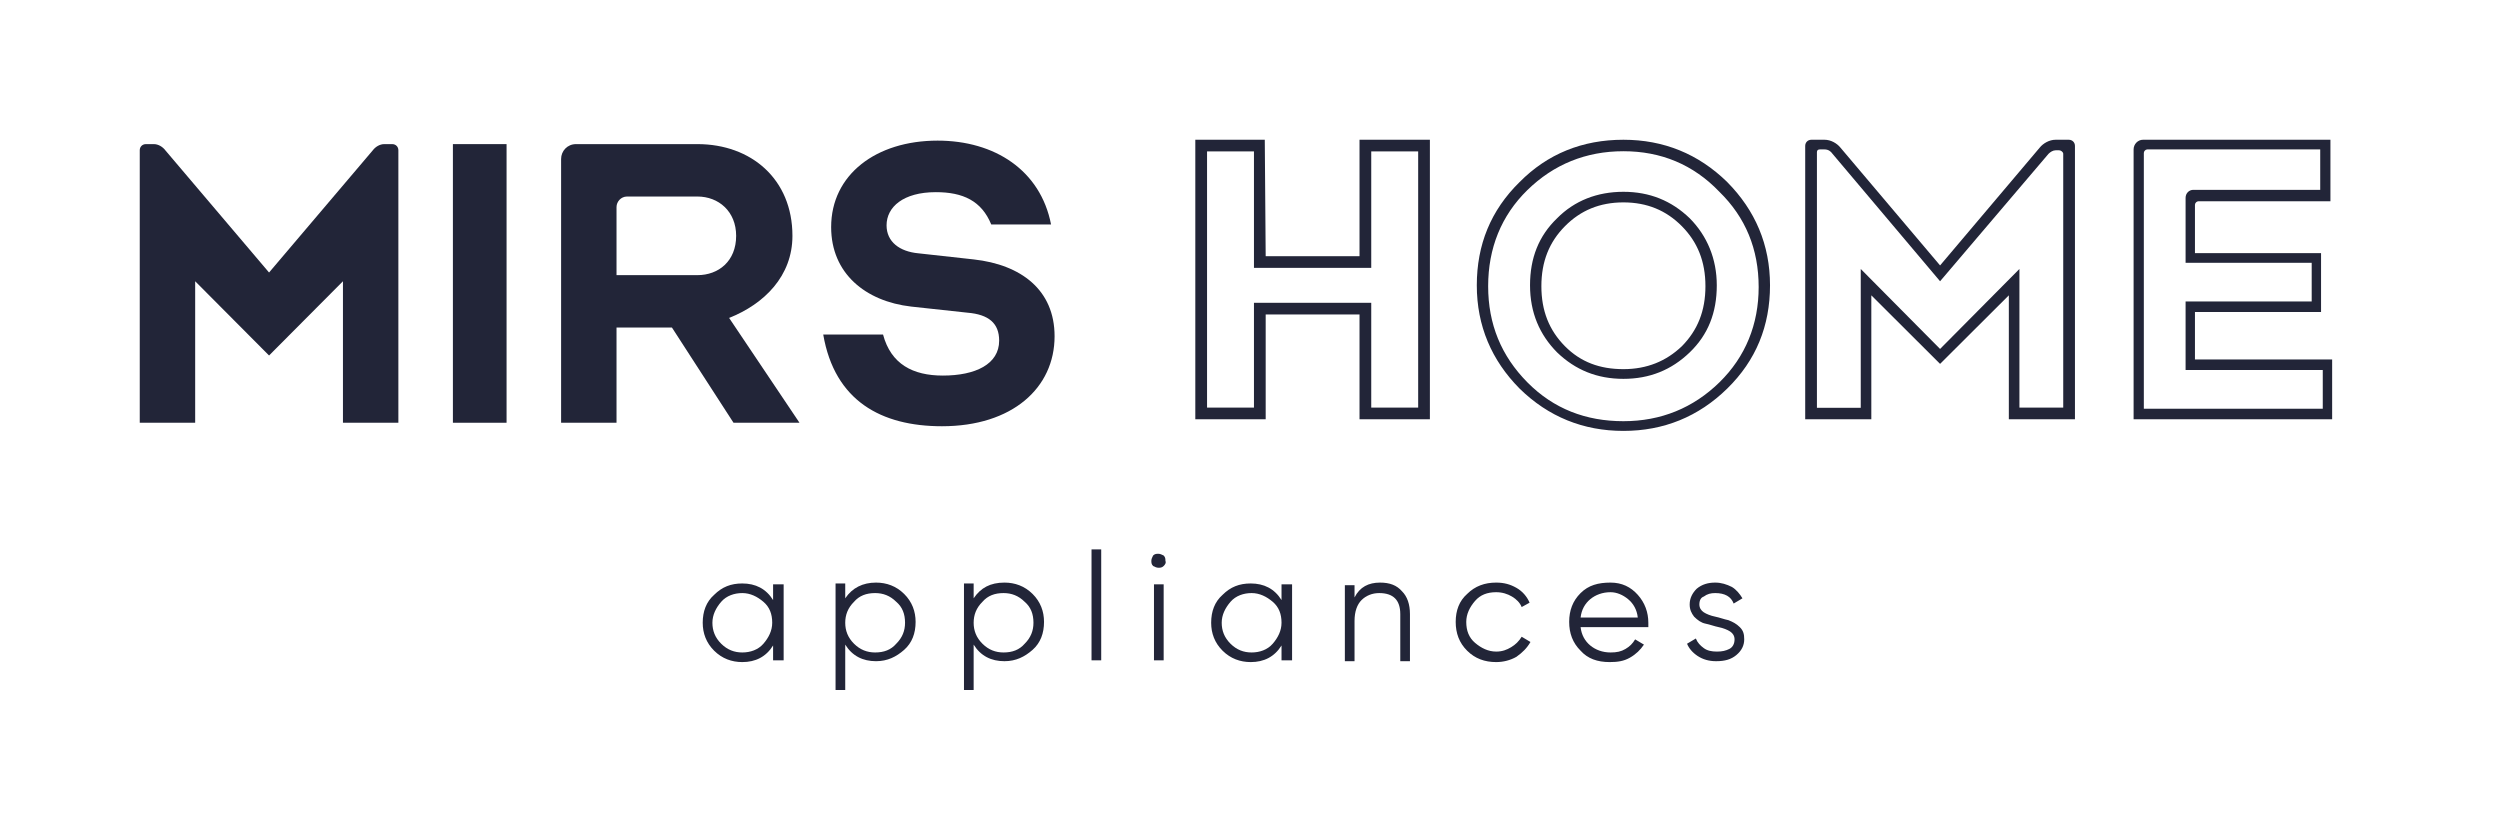
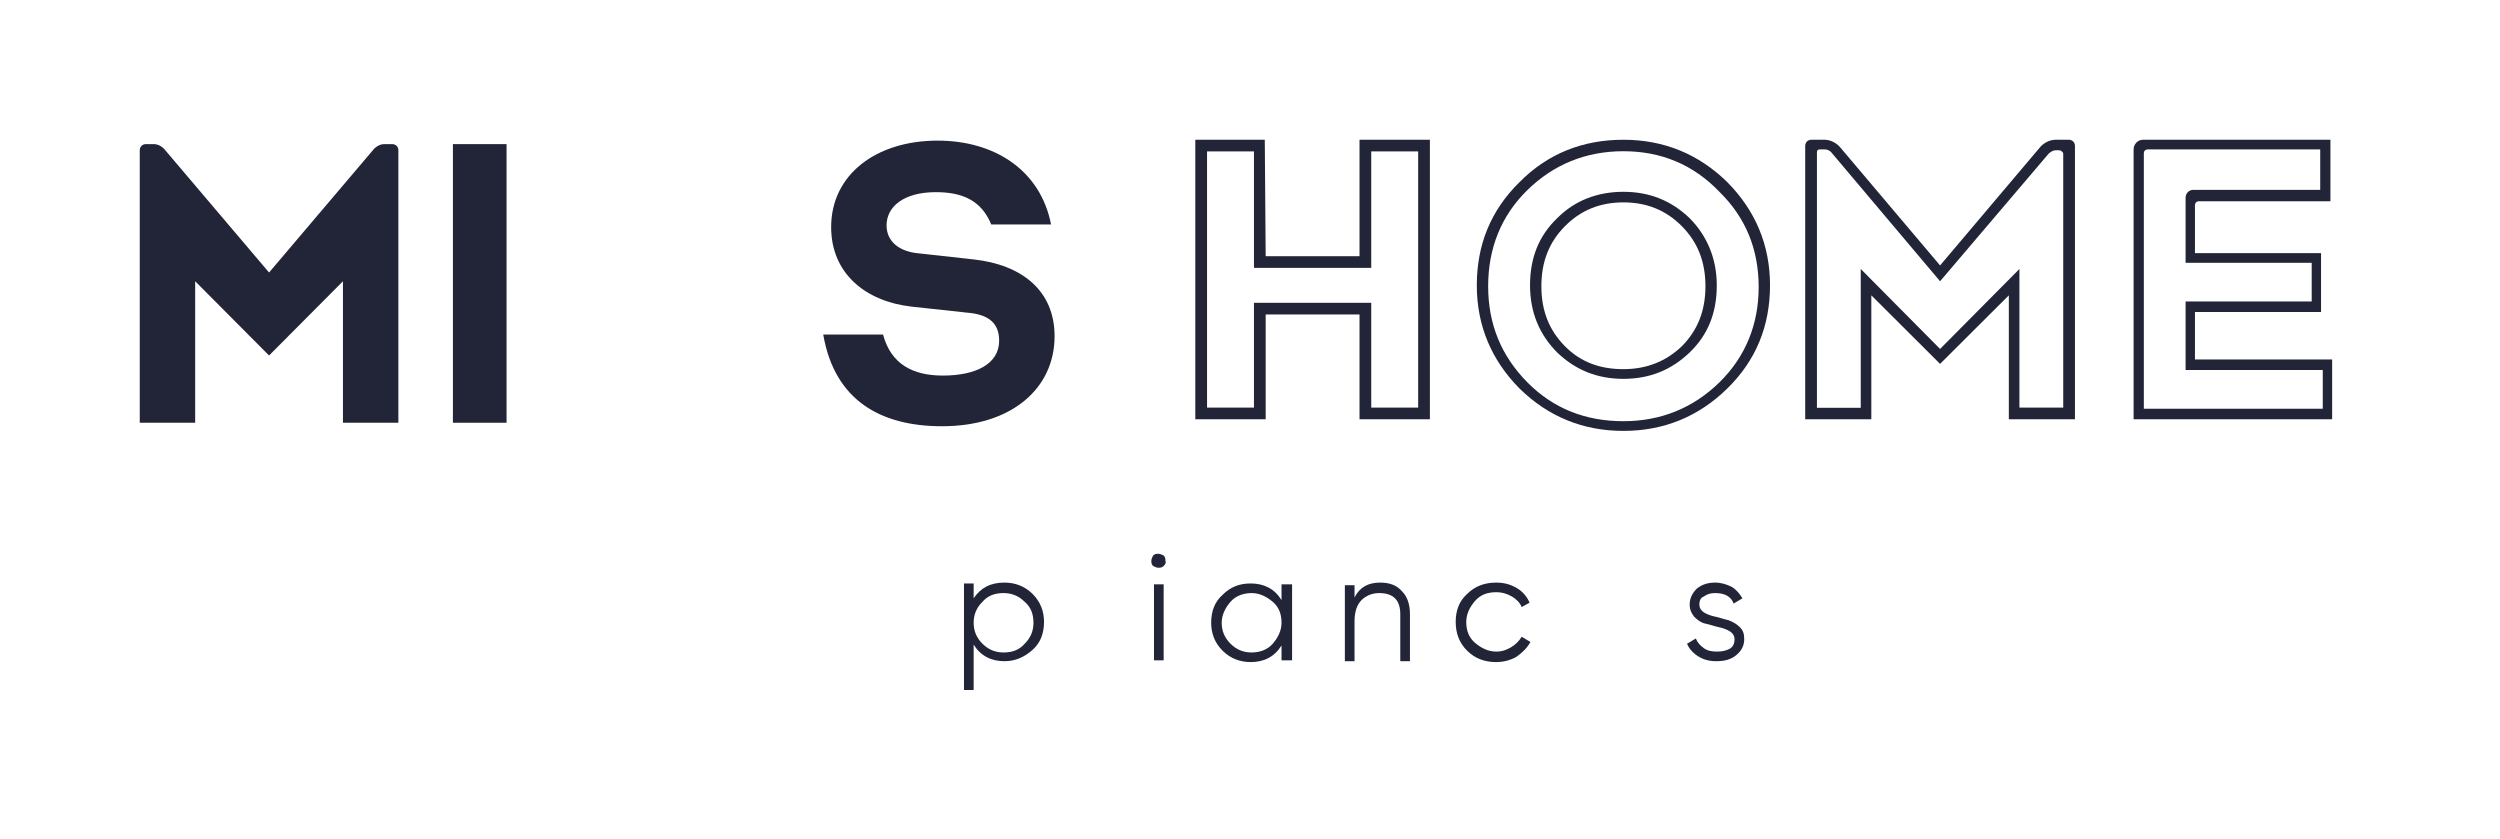
<svg xmlns="http://www.w3.org/2000/svg" width="161" height="54" viewBox="0 0 161 54" fill="none">
  <g clip-path="url(#clip0_2002_8035)">
-     <path d="M49.787 37.631H50.467V42.525H49.787V41.569C49.334 42.3 48.654 42.638 47.805 42.638C47.125 42.638 46.502 42.413 45.992 41.906C45.482 41.4 45.255 40.781 45.255 40.106C45.255 39.375 45.482 38.756 45.992 38.306C46.502 37.8 47.068 37.575 47.805 37.575C48.654 37.575 49.334 37.913 49.787 38.644V37.631ZM46.445 41.456C46.842 41.85 47.295 42.019 47.805 42.019C48.314 42.019 48.824 41.85 49.164 41.456C49.504 41.063 49.731 40.613 49.731 40.106C49.731 39.544 49.561 39.094 49.164 38.756C48.768 38.419 48.314 38.194 47.805 38.194C47.295 38.194 46.785 38.363 46.445 38.756C46.105 39.15 45.879 39.6 45.879 40.106C45.879 40.613 46.048 41.063 46.445 41.456Z" fill="#222538" />
-     <path d="M56.415 37.519C57.095 37.519 57.718 37.744 58.228 38.25C58.738 38.756 58.965 39.375 58.965 40.05C58.965 40.781 58.738 41.4 58.228 41.85C57.718 42.3 57.152 42.581 56.415 42.581C55.566 42.581 54.886 42.244 54.433 41.513V44.438H53.81V37.575H54.433V38.531C54.886 37.856 55.566 37.519 56.415 37.519ZM54.999 41.456C55.396 41.85 55.849 42.019 56.359 42.019C56.925 42.019 57.378 41.85 57.718 41.456C58.115 41.062 58.285 40.613 58.285 40.106C58.285 39.544 58.115 39.094 57.718 38.756C57.322 38.362 56.869 38.194 56.359 38.194C55.792 38.194 55.339 38.362 54.999 38.756C54.603 39.15 54.433 39.6 54.433 40.106C54.433 40.613 54.603 41.062 54.999 41.456Z" fill="#222538" />
    <path d="M64.686 37.519C65.366 37.519 65.989 37.744 66.499 38.25C67.008 38.756 67.235 39.375 67.235 40.05C67.235 40.781 67.008 41.4 66.499 41.85C65.989 42.3 65.422 42.581 64.686 42.581C63.836 42.581 63.156 42.244 62.703 41.513V44.438H62.08V37.575H62.703V38.531C63.156 37.856 63.779 37.519 64.686 37.519ZM63.27 41.456C63.666 41.85 64.119 42.019 64.629 42.019C65.196 42.019 65.649 41.85 65.989 41.456C66.385 41.062 66.555 40.613 66.555 40.106C66.555 39.544 66.385 39.094 65.989 38.756C65.592 38.362 65.139 38.194 64.629 38.194C64.063 38.194 63.61 38.362 63.27 38.756C62.873 39.15 62.703 39.6 62.703 40.106C62.703 40.613 62.873 41.062 63.27 41.456Z" fill="#222538" />
-     <path d="M70.294 42.525V35.381H70.918V42.525H70.294Z" fill="#222538" />
    <path d="M74.94 36.45C74.826 36.563 74.713 36.563 74.6 36.563C74.486 36.563 74.373 36.506 74.26 36.45C74.147 36.338 74.147 36.225 74.147 36.113C74.147 36 74.203 35.888 74.26 35.775C74.373 35.663 74.486 35.663 74.6 35.663C74.713 35.663 74.826 35.719 74.94 35.775C75.053 35.888 75.053 36 75.053 36.113C75.109 36.225 75.053 36.338 74.94 36.45ZM74.316 42.525V37.631H74.94V42.525H74.316Z" fill="#222538" />
    <path d="M82.53 37.631H83.21V42.525H82.53V41.569C82.077 42.3 81.397 42.638 80.548 42.638C79.868 42.638 79.245 42.413 78.735 41.906C78.225 41.4 77.999 40.781 77.999 40.106C77.999 39.375 78.225 38.756 78.735 38.306C79.245 37.8 79.811 37.575 80.548 37.575C81.397 37.575 82.077 37.913 82.53 38.644V37.631ZM79.245 41.456C79.641 41.85 80.094 42.019 80.604 42.019C81.114 42.019 81.624 41.85 81.964 41.456C82.304 41.063 82.53 40.613 82.53 40.106C82.53 39.544 82.361 39.094 81.964 38.756C81.567 38.419 81.114 38.194 80.604 38.194C80.094 38.194 79.585 38.363 79.245 38.756C78.905 39.15 78.678 39.6 78.678 40.106C78.678 40.613 78.848 41.063 79.245 41.456Z" fill="#222538" />
    <path d="M88.875 37.519C89.498 37.519 89.951 37.688 90.291 38.081C90.631 38.419 90.801 38.925 90.801 39.544V42.581H90.178V39.544C90.178 39.094 90.064 38.756 89.838 38.531C89.611 38.306 89.271 38.194 88.818 38.194C88.365 38.194 87.969 38.362 87.685 38.644C87.402 38.925 87.232 39.375 87.232 39.994V42.581H86.609V37.688H87.232V38.475C87.572 37.8 88.138 37.519 88.875 37.519Z" fill="#222538" />
    <path d="M96.353 42.638C95.617 42.638 94.993 42.413 94.484 41.906C93.974 41.4 93.747 40.781 93.747 40.05C93.747 39.319 93.974 38.7 94.484 38.25C94.993 37.744 95.617 37.519 96.353 37.519C96.863 37.519 97.259 37.631 97.656 37.856C98.052 38.081 98.336 38.419 98.506 38.812L97.996 39.094C97.882 38.812 97.656 38.588 97.373 38.419C97.089 38.25 96.749 38.138 96.353 38.138C95.786 38.138 95.333 38.306 94.993 38.7C94.653 39.094 94.427 39.544 94.427 40.05C94.427 40.612 94.597 41.062 94.993 41.4C95.39 41.737 95.843 41.962 96.353 41.962C96.749 41.962 97.033 41.85 97.316 41.681C97.599 41.513 97.826 41.288 97.996 41.006L98.562 41.344C98.336 41.737 98.052 42.019 97.656 42.3C97.259 42.525 96.806 42.638 96.353 42.638Z" fill="#222538" />
-     <path d="M103.717 37.519C104.454 37.519 105.02 37.8 105.473 38.306C105.927 38.812 106.153 39.431 106.153 40.106C106.153 40.163 106.153 40.275 106.153 40.388H101.791C101.848 40.894 102.074 41.288 102.414 41.569C102.754 41.85 103.207 42.019 103.717 42.019C104.114 42.019 104.397 41.963 104.68 41.794C104.963 41.625 105.133 41.456 105.303 41.175L105.87 41.513C105.643 41.85 105.36 42.131 104.963 42.356C104.567 42.581 104.17 42.638 103.661 42.638C102.867 42.638 102.244 42.413 101.791 41.906C101.281 41.4 101.055 40.781 101.055 40.05C101.055 39.319 101.281 38.7 101.791 38.194C102.301 37.688 102.924 37.519 103.717 37.519ZM103.717 38.138C103.207 38.138 102.754 38.306 102.414 38.587C102.074 38.869 101.848 39.263 101.791 39.769H105.473C105.417 39.263 105.19 38.869 104.85 38.587C104.51 38.306 104.114 38.138 103.717 38.138Z" fill="#222538" />
    <path d="M109.439 38.925C109.439 39.15 109.552 39.319 109.722 39.431C109.892 39.544 110.175 39.656 110.458 39.712C110.742 39.769 111.025 39.881 111.308 39.938C111.591 40.05 111.818 40.163 112.044 40.388C112.271 40.613 112.328 40.837 112.328 41.175C112.328 41.569 112.158 41.906 111.818 42.188C111.478 42.469 111.081 42.581 110.515 42.581C110.062 42.581 109.665 42.469 109.325 42.244C108.985 42.019 108.759 41.737 108.646 41.456L109.212 41.119C109.325 41.4 109.495 41.569 109.722 41.737C109.948 41.906 110.232 41.962 110.572 41.962C110.911 41.962 111.138 41.906 111.365 41.794C111.591 41.681 111.705 41.456 111.705 41.175C111.705 40.95 111.591 40.781 111.421 40.669C111.251 40.556 110.968 40.444 110.685 40.388C110.402 40.331 110.118 40.219 109.835 40.163C109.552 40.106 109.325 39.938 109.099 39.712C108.929 39.487 108.815 39.263 108.815 38.925C108.815 38.531 108.985 38.194 109.269 37.913C109.609 37.631 110.005 37.519 110.458 37.519C110.855 37.519 111.195 37.631 111.535 37.8C111.818 37.969 112.044 38.25 112.214 38.531L111.648 38.869C111.478 38.419 111.081 38.194 110.458 38.194C110.175 38.194 109.948 38.25 109.722 38.419C109.552 38.475 109.439 38.644 109.439 38.925Z" fill="#222538" />
    <path d="M92.085 27H87.553V20.25H81.51V27H76.978V9H81.452L81.51 16.5H87.553V9H92.085V27ZM88.308 26.25H91.33V9.75H88.308V17.25H80.755V9.75H77.734L77.734 26.25H80.755L80.755 19.5H88.308V26.25Z" fill="#222538" />
    <path d="M104.547 27.75C101.962 27.75 99.714 26.841 97.86 25.023C96.061 23.205 95.106 20.989 95.106 18.375C95.106 15.761 96.005 13.546 97.86 11.727C99.658 9.909 101.906 9 104.547 9C107.133 9 109.381 9.909 111.235 11.727C113.034 13.546 113.989 15.761 113.989 18.375C113.989 20.989 113.09 23.205 111.235 25.023C109.381 26.841 107.133 27.75 104.547 27.75ZM104.547 9.739C102.131 9.739 100.052 10.591 98.365 12.239C96.68 13.886 95.837 15.989 95.837 18.432C95.837 20.875 96.68 22.921 98.365 24.625C100.052 26.329 102.131 27.125 104.547 27.125C106.964 27.125 109.043 26.273 110.729 24.625C112.415 22.977 113.258 20.875 113.258 18.489C113.258 16.046 112.415 14 110.729 12.352C109.043 10.591 106.964 9.739 104.547 9.739ZM104.547 24.398C102.861 24.398 101.456 23.829 100.276 22.693C99.152 21.557 98.534 20.136 98.534 18.375C98.534 16.614 99.096 15.193 100.276 14.057C101.4 12.921 102.861 12.352 104.547 12.352C106.233 12.352 107.638 12.921 108.819 14.057C109.943 15.193 110.561 16.671 110.561 18.375C110.561 20.136 109.999 21.557 108.819 22.693C107.638 23.829 106.233 24.398 104.547 24.398ZM104.547 13.034C103.03 13.034 101.794 13.546 100.782 14.568C99.77 15.591 99.265 16.841 99.265 18.432C99.265 20.023 99.77 21.273 100.782 22.296C101.794 23.318 103.03 23.773 104.547 23.773C106.065 23.773 107.301 23.261 108.313 22.296C109.324 21.273 109.83 20.023 109.83 18.432C109.83 16.841 109.324 15.591 108.313 14.568C107.301 13.546 106.065 13.034 104.547 13.034Z" fill="#222538" />
    <path d="M150.245 27H137.404V9.623C137.404 9.283 137.679 9 138.008 9H150.08V12.962H141.575C141.465 12.962 141.355 13.075 141.355 13.189V16.302H149.476V20.094H141.355V23.151H150.19V27H150.245ZM138.063 26.321H149.586V23.83H140.752V19.415H148.873V16.924H140.752V12.736C140.752 12.453 140.971 12.226 141.245 12.226H149.422V9.623H138.282C138.173 9.623 138.063 9.736 138.063 9.849V26.321V26.321Z" fill="#222538" />
    <path d="M133.627 27H129.369V19.019L124.941 23.434L120.513 19.019V27H116.255V9.396C116.255 9.17 116.425 9 116.652 9H117.504C117.901 9 118.299 9.226 118.526 9.509L124.941 17.094L131.356 9.509C131.583 9.226 131.981 9 132.378 9H133.23C133.457 9 133.627 9.17 133.627 9.396V27ZM130.051 26.25H132.872V9.906C132.872 9.792 132.726 9.679 132.613 9.679H132.378C132.208 9.679 132.038 9.792 131.924 9.906L124.941 18.113L118.015 9.906C117.901 9.736 117.731 9.623 117.504 9.623H117.189C117.076 9.623 117.01 9.686 117.01 9.799V26.264H119.832V17.321L124.941 22.472L130.051 17.321V26.25Z" fill="#222538" />
-     <path d="M39.704 17.719H44.915C46.275 17.719 47.408 16.819 47.408 15.188C47.408 13.613 46.275 12.656 44.915 12.656H40.383C39.987 12.656 39.704 12.994 39.704 13.331V17.719ZM43.273 21.094H39.704V27.225H36.135V10.238C36.135 9.731 36.531 9.281 37.098 9.281H44.915C48.371 9.281 51.033 11.531 51.033 15.188C51.033 17.775 49.221 19.575 46.955 20.475L51.487 27.225H47.238L43.273 21.094Z" fill="#222538" />
    <path d="M53.016 21.544H56.868C57.378 23.456 58.794 24.187 60.72 24.187C62.816 24.187 64.346 23.456 64.346 21.937C64.346 20.812 63.666 20.25 62.306 20.137L58.681 19.744C55.735 19.406 53.526 17.606 53.526 14.625C53.526 11.25 56.415 9.056 60.38 9.056C64.063 9.056 67.008 10.969 67.688 14.456H63.836C63.213 12.937 62.023 12.375 60.267 12.375C58.171 12.375 57.095 13.331 57.095 14.512C57.095 15.581 57.945 16.2 59.134 16.312L62.703 16.706C65.762 17.044 67.915 18.675 67.915 21.656C67.915 24.975 65.196 27.45 60.664 27.45C56.755 27.45 53.752 25.819 53.016 21.544Z" fill="#222538" />
    <path d="M12.569 18.113V27.225H9V9.675C9 9.45 9.17 9.281 9.397 9.281H9.906C10.19 9.281 10.473 9.45 10.643 9.675L17.327 17.55L24.012 9.675C24.182 9.45 24.465 9.281 24.748 9.281H25.258C25.485 9.281 25.655 9.45 25.655 9.675V27.225H22.086V18.113L17.327 22.894L12.569 18.113Z" fill="#222538" />
    <path d="M32.623 9.281H29.167V27.225H32.623V9.281Z" fill="#222538" />
  </g>
  <defs>
    <clipPath id="clip0_2002_8035">
      <rect width="142" height="36" fill="white" transform="translate(9 9)" />
    </clipPath>
  </defs>
</svg>